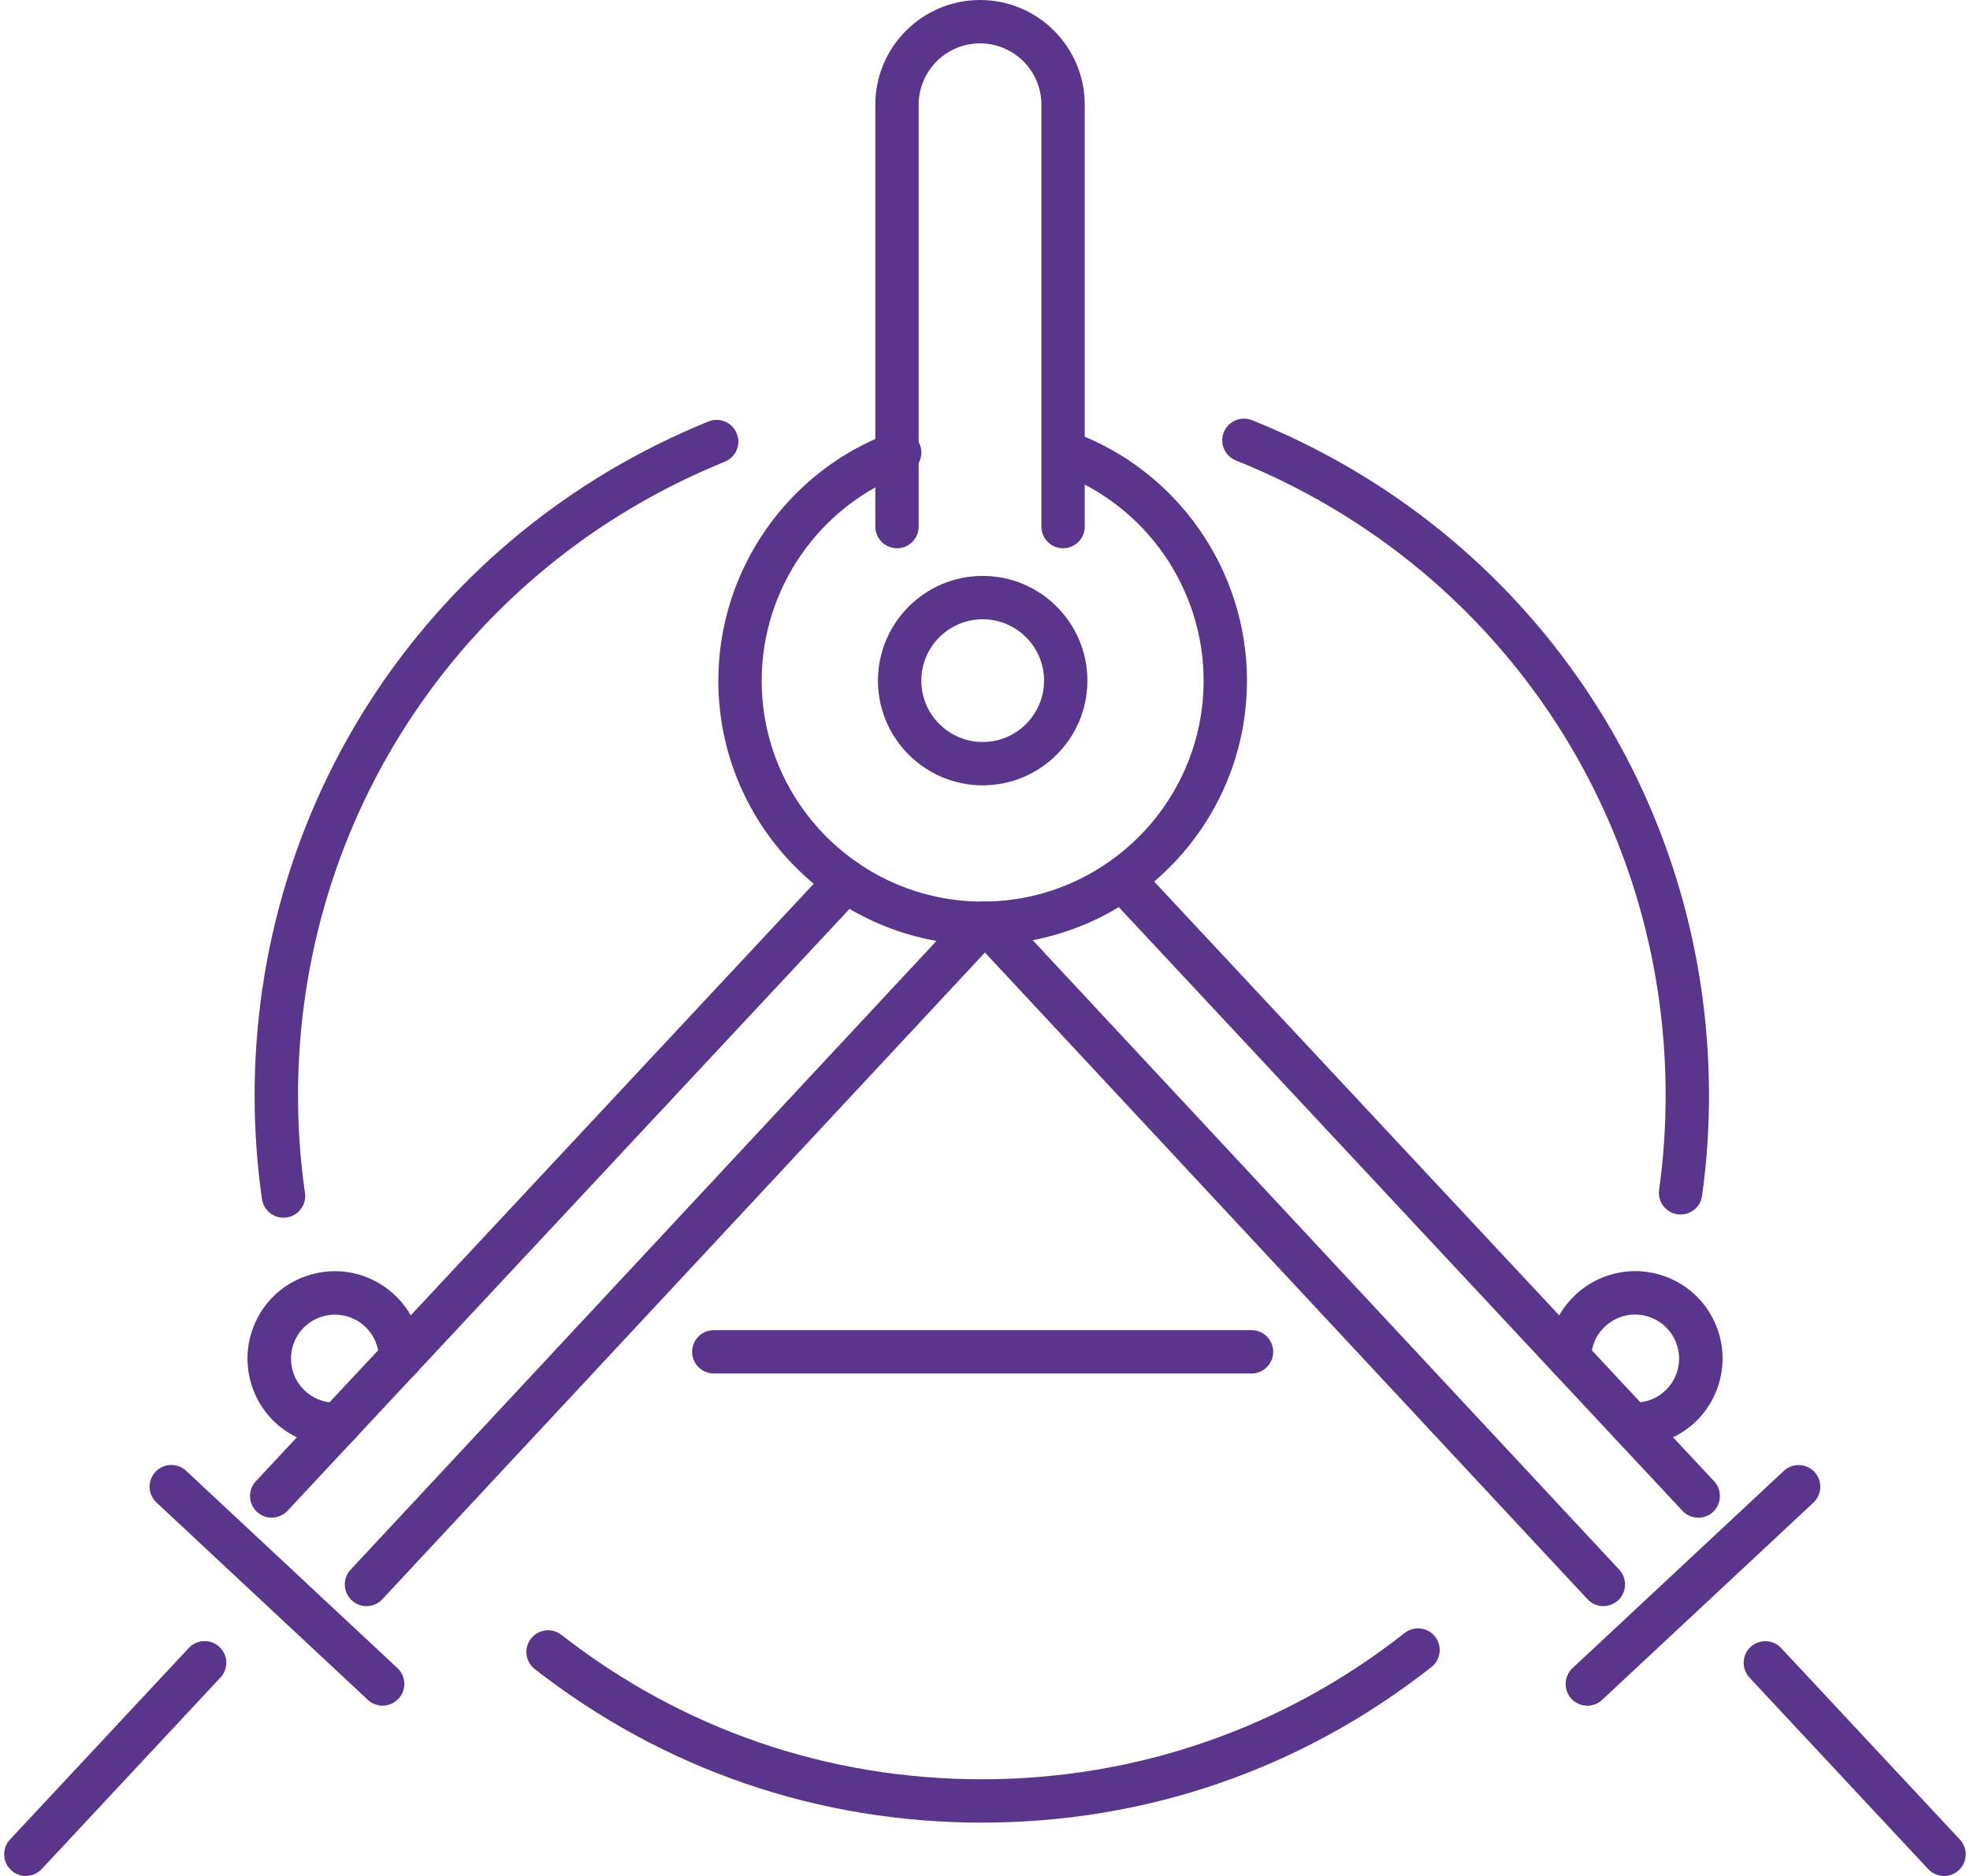
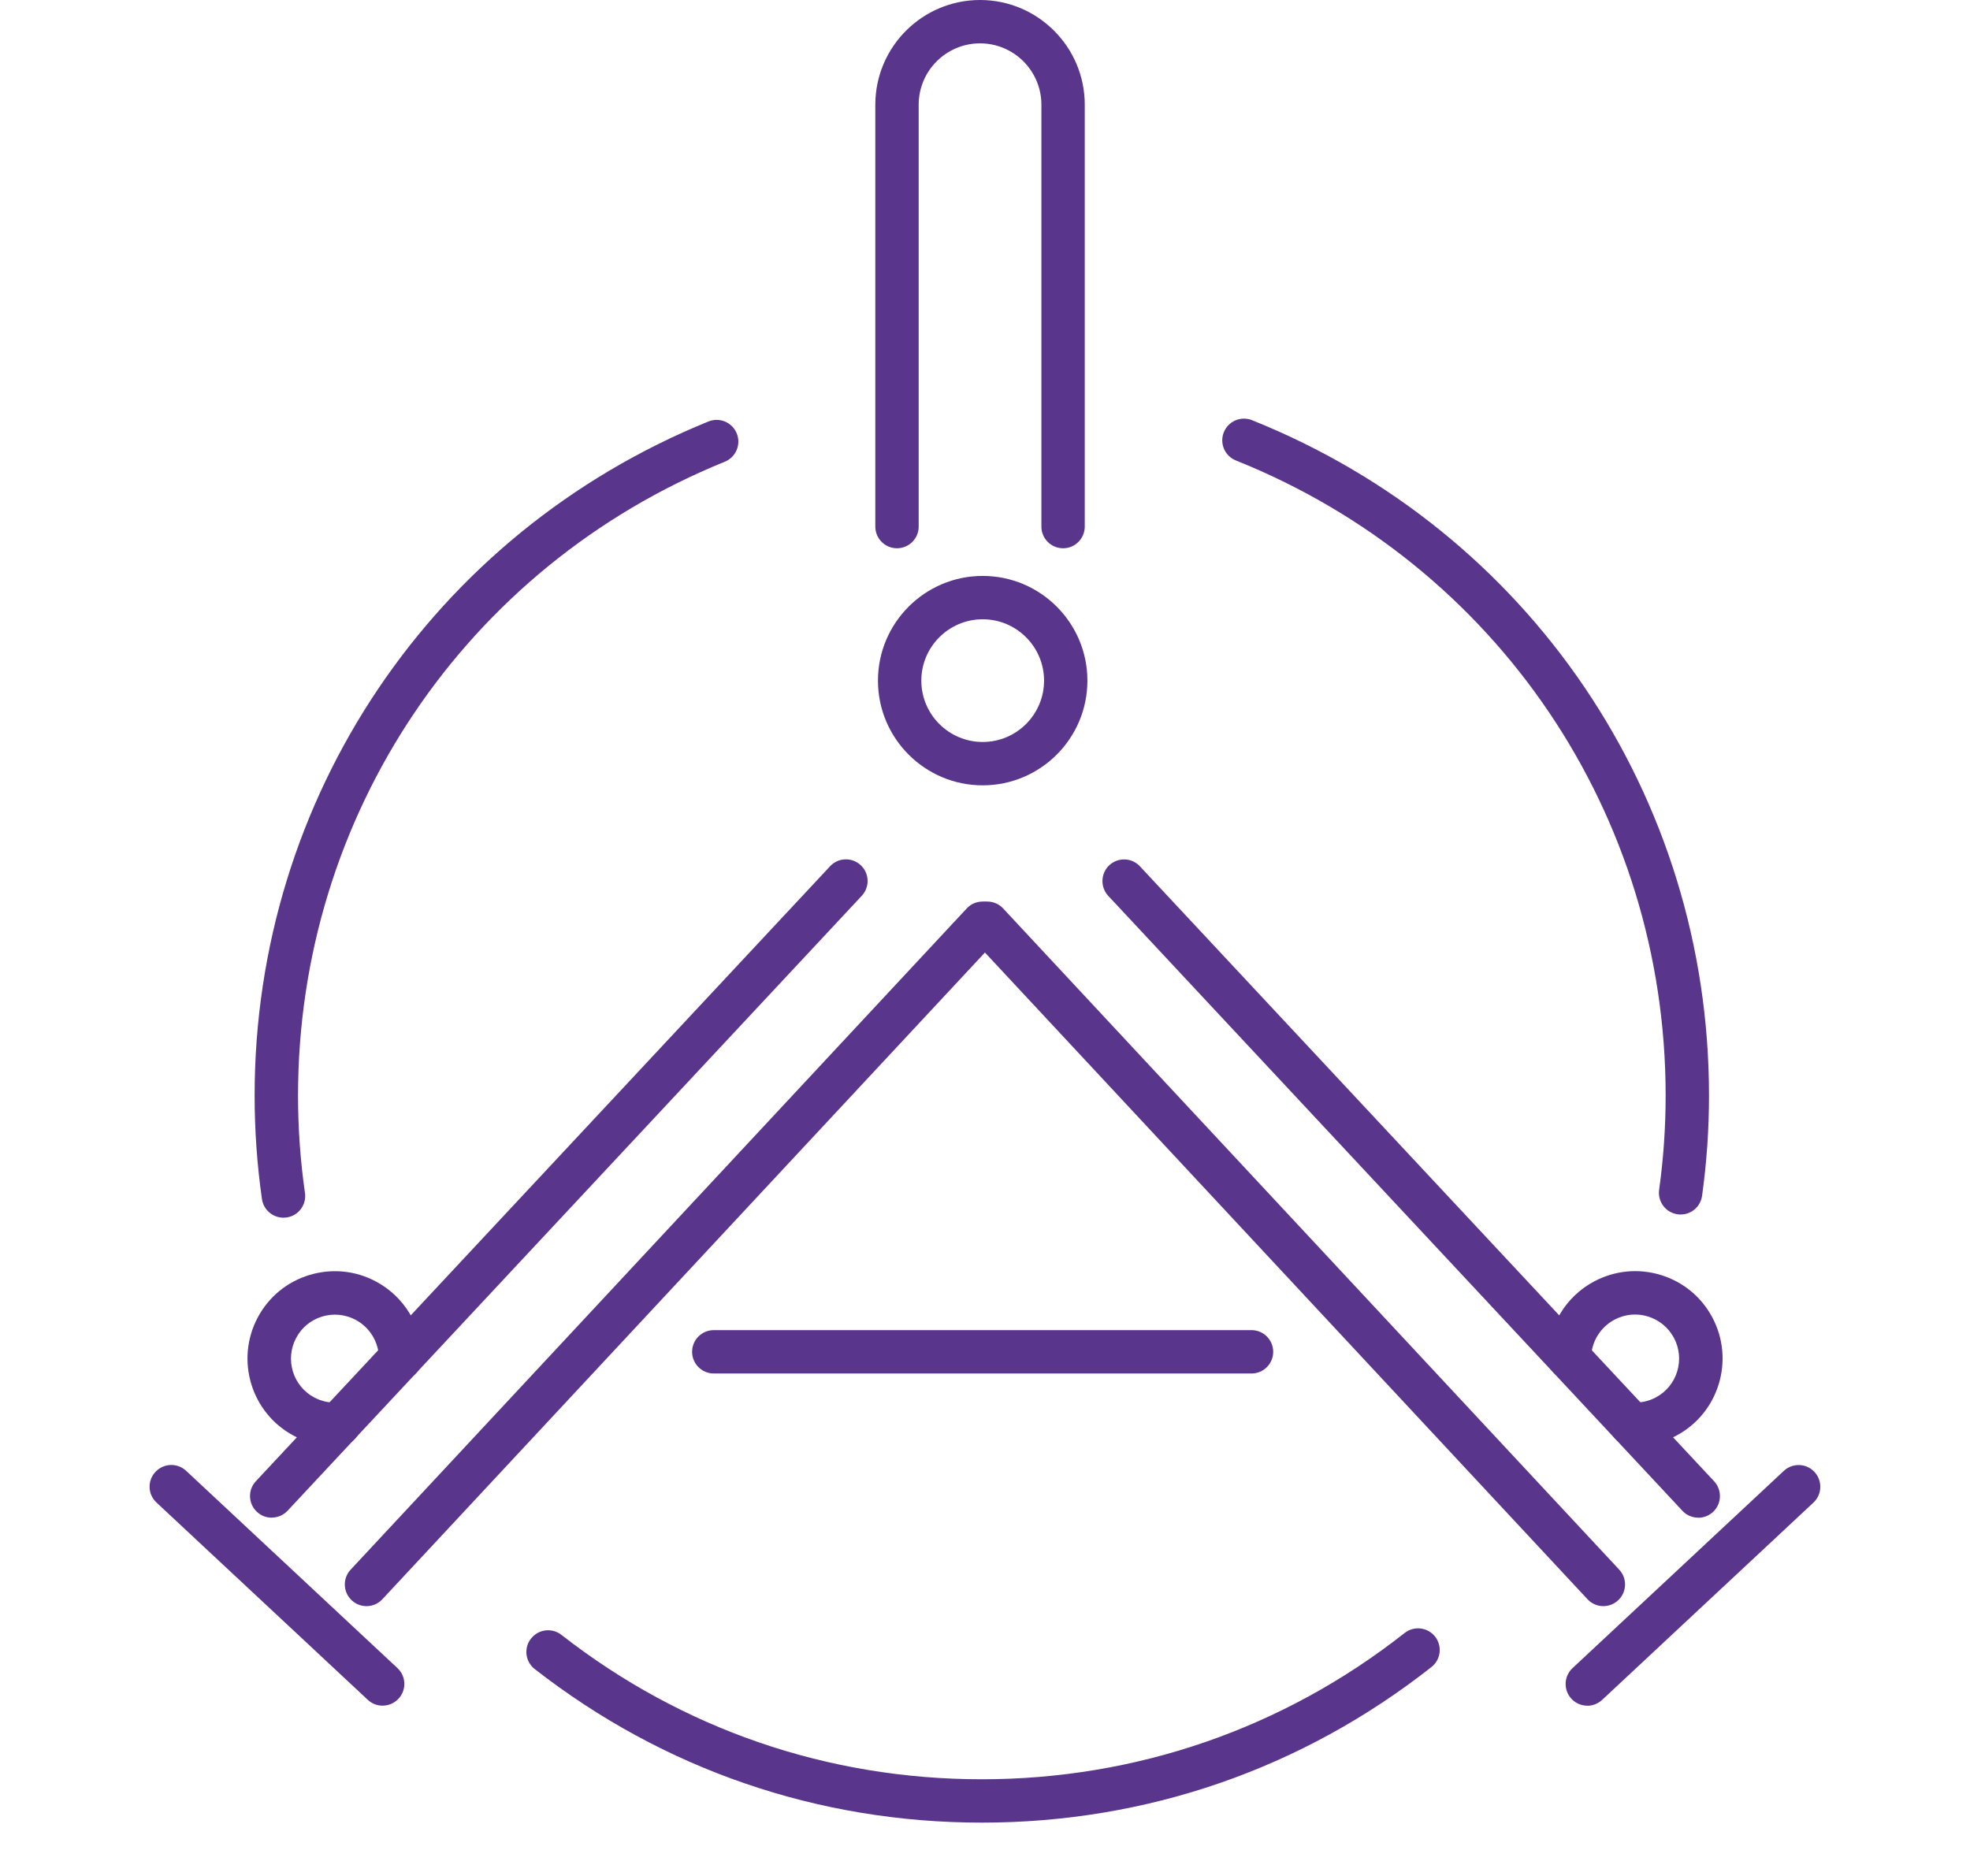
<svg xmlns="http://www.w3.org/2000/svg" width="105" height="100" viewBox="0 0 105 100" fill="none">
  <g clip-path="url(#clip0_260_4589)">
    <g clip-path="url(#clip1_260_4589)">
-       <path d="M52.373 50.371C44.608 50.371 38.287 44.051 38.287 36.282C38.287 30.374 42.011 25.053 47.556 23.036C48.154 22.819 48.82 23.127 49.038 23.728C49.255 24.329 48.947 24.992 48.346 25.209C43.713 26.893 40.598 31.345 40.598 36.282C40.598 42.776 45.879 48.06 52.373 48.06C58.868 48.06 64.152 42.776 64.152 36.282C64.152 31.345 61.037 26.893 56.405 25.209C55.803 24.992 55.495 24.329 55.713 23.728C55.93 23.127 56.597 22.819 57.194 23.036C62.739 25.053 66.463 30.374 66.463 36.282C66.463 44.051 60.142 50.371 52.373 50.371Z" fill="#59358C" />
      <path d="M52.377 41.863C49.298 41.863 46.795 39.36 46.795 36.282C46.795 33.203 49.298 30.7 52.377 30.7C55.456 30.7 57.958 33.203 57.958 36.282C57.958 39.36 55.456 41.863 52.377 41.863ZM52.377 33.011C50.573 33.011 49.106 34.478 49.106 36.282C49.106 38.085 50.573 39.552 52.377 39.552C54.181 39.552 55.648 38.085 55.648 36.282C55.648 34.478 54.181 33.011 52.377 33.011Z" fill="#59358C" />
      <path d="M56.662 29.226C56.024 29.226 55.506 28.708 55.506 28.071V5.582C55.506 3.778 54.039 2.311 52.236 2.311C50.432 2.311 48.965 3.778 48.965 5.582V28.071C48.965 28.708 48.447 29.226 47.809 29.226C47.172 29.226 46.654 28.708 46.654 28.071V5.582C46.654 2.503 49.157 0 52.236 0C55.314 0 57.817 2.503 57.817 5.582V28.071C57.817 28.708 57.299 29.226 56.662 29.226Z" fill="#59358C" />
      <path d="M66.706 73.215H38.045C37.407 73.215 36.889 72.697 36.889 72.06C36.889 71.422 37.407 70.904 38.045 70.904H66.706C67.343 70.904 67.861 71.422 67.861 72.06C67.861 72.697 67.343 73.215 66.706 73.215Z" fill="#59358C" />
      <path d="M19.536 85.617C19.254 85.617 18.971 85.516 18.747 85.305C18.279 84.871 18.254 84.139 18.689 83.672L51.526 48.426C51.96 47.959 52.692 47.934 53.159 48.368C53.627 48.803 53.652 49.535 53.217 50.002L20.38 85.248C20.152 85.494 19.844 85.617 19.532 85.617H19.536Z" fill="#59358C" />
      <path d="M14.483 80.901C14.201 80.901 13.918 80.8 13.694 80.59C13.227 80.155 13.201 79.423 13.639 78.956L44.242 46.177C44.676 45.71 45.408 45.684 45.875 46.119C46.343 46.554 46.368 47.285 45.93 47.753L15.327 80.532C15.099 80.774 14.791 80.897 14.483 80.897V80.901Z" fill="#59358C" />
      <path d="M20.395 90.923C20.112 90.923 19.829 90.822 19.605 90.612L8.341 80.094C7.873 79.659 7.848 78.927 8.286 78.46C8.721 77.993 9.452 77.967 9.92 78.402L21.184 88.92C21.651 89.355 21.677 90.087 21.238 90.554C21.01 90.796 20.702 90.92 20.395 90.92V90.923Z" fill="#59358C" />
-       <path d="M1.379 100C1.097 100 0.814 99.899 0.59 99.689C0.122 99.254 0.097 98.522 0.535 98.055L10.061 87.848C10.496 87.381 11.227 87.356 11.695 87.79C12.162 88.225 12.187 88.957 11.749 89.424L2.223 99.631C1.995 99.873 1.687 99.996 1.379 99.996V100Z" fill="#59358C" />
      <path d="M17.834 77.076C17.077 77.076 16.331 76.892 15.657 76.533C13.389 75.327 12.531 72.498 13.737 70.231C14.32 69.133 15.298 68.329 16.486 67.967C17.678 67.605 18.938 67.724 20.036 68.311C21.539 69.112 22.488 70.669 22.51 72.375C22.517 73.012 22.006 73.538 21.369 73.545C20.739 73.545 20.206 73.041 20.199 72.404C20.188 71.542 19.71 70.756 18.953 70.354C18.399 70.061 17.765 69.999 17.167 70.18C16.57 70.361 16.077 70.767 15.784 71.321C15.175 72.466 15.61 73.889 16.751 74.494C17.138 74.7 17.558 74.791 17.993 74.762C18.631 74.715 19.181 75.204 19.221 75.841C19.261 76.479 18.779 77.029 18.142 77.069C18.04 77.076 17.939 77.08 17.841 77.08L17.834 77.076Z" fill="#59358C" />
      <path d="M85.46 85.617C85.153 85.617 84.841 85.494 84.613 85.248L51.776 50.002C51.341 49.535 51.367 48.803 51.834 48.368C52.301 47.934 53.033 47.959 53.467 48.426L86.304 83.672C86.739 84.139 86.714 84.871 86.246 85.305C86.025 85.512 85.739 85.617 85.457 85.617H85.46Z" fill="#59358C" />
      <path d="M90.517 80.901C90.209 80.901 89.897 80.778 89.673 80.535L59.07 47.756C58.636 47.289 58.661 46.557 59.125 46.123C59.592 45.688 60.324 45.713 60.758 46.181L91.361 78.96C91.795 79.427 91.77 80.159 91.306 80.593C91.082 80.8 90.799 80.905 90.517 80.905V80.901Z" fill="#59358C" />
      <path d="M84.602 90.923C84.294 90.923 83.983 90.8 83.758 90.557C83.323 90.09 83.349 89.359 83.812 88.924L95.077 78.406C95.544 77.971 96.276 77.996 96.71 78.463C97.145 78.931 97.12 79.662 96.656 80.097L85.392 90.615C85.167 90.822 84.885 90.927 84.602 90.927V90.923Z" fill="#59358C" />
-       <path d="M103.617 100C103.31 100 102.998 99.877 102.773 99.634L93.248 89.427C92.813 88.96 92.838 88.228 93.302 87.794C93.769 87.359 94.501 87.385 94.936 87.852L104.461 98.059C104.896 98.526 104.871 99.257 104.407 99.692C104.182 99.899 103.9 100.004 103.617 100.004V100Z" fill="#59358C" />
      <path d="M87.166 77.076C87.065 77.076 86.963 77.076 86.866 77.065C86.228 77.026 85.746 76.475 85.786 75.838C85.83 75.2 86.38 74.711 87.014 74.758C87.453 74.787 87.869 74.697 88.257 74.49C89.397 73.882 89.829 72.458 89.22 71.317C88.927 70.767 88.434 70.361 87.836 70.176C87.239 69.992 86.601 70.053 86.051 70.347C85.29 70.752 84.812 71.538 84.805 72.4C84.798 73.038 84.258 73.549 83.635 73.541C82.997 73.534 82.487 73.009 82.494 72.371C82.516 70.665 83.461 69.108 84.968 68.307C86.065 67.724 87.326 67.601 88.517 67.963C89.705 68.326 90.683 69.13 91.266 70.227C92.473 72.495 91.614 75.323 89.347 76.529C88.673 76.888 87.927 77.073 87.17 77.073L87.166 77.076Z" fill="#59358C" />
      <path d="M15.107 64.91C14.541 64.91 14.045 64.493 13.962 63.918C13.701 62.096 13.571 60.238 13.571 58.398C13.571 42.533 23.068 28.433 37.762 22.467C38.353 22.228 39.026 22.511 39.269 23.105C39.508 23.695 39.225 24.372 38.632 24.612C24.814 30.218 15.885 43.479 15.885 58.398C15.885 60.133 16.008 61.878 16.255 63.592C16.345 64.225 15.907 64.809 15.273 64.899C15.219 64.906 15.165 64.91 15.107 64.91Z" fill="#59358C" />
      <path d="M89.579 64.74C89.524 64.74 89.47 64.74 89.416 64.729C88.782 64.642 88.344 64.055 88.43 63.425C88.662 61.773 88.778 60.082 88.778 58.398C88.778 43.41 79.788 30.121 65.873 24.546C65.279 24.307 64.992 23.637 65.228 23.043C65.467 22.449 66.137 22.163 66.731 22.398C81.527 28.328 91.089 42.454 91.089 58.394C91.089 60.187 90.966 61.987 90.719 63.744C90.64 64.323 90.144 64.74 89.575 64.74H89.579Z" fill="#59358C" />
      <path d="M52.33 97.157C43.604 97.157 35.364 94.324 28.501 88.971C27.997 88.58 27.907 87.852 28.301 87.348C28.693 86.845 29.421 86.754 29.924 87.149C36.375 92.184 44.122 94.846 52.33 94.846C60.537 94.846 68.386 92.151 74.866 87.048C75.369 86.653 76.094 86.74 76.489 87.24C76.883 87.743 76.796 88.468 76.297 88.862C69.404 94.288 61.117 97.157 52.33 97.157Z" fill="#59358C" />
    </g>
  </g>
  <defs>
    <clipPath id="clip0_260_4589">
      <rect width="104.553" height="100" fill="white" transform="translate(0.224)" />
    </clipPath>
    <clipPath id="clip1_260_4589">
      <rect width="104.553" height="100" fill="white" transform="translate(0.224)" />
    </clipPath>
  </defs>
</svg>